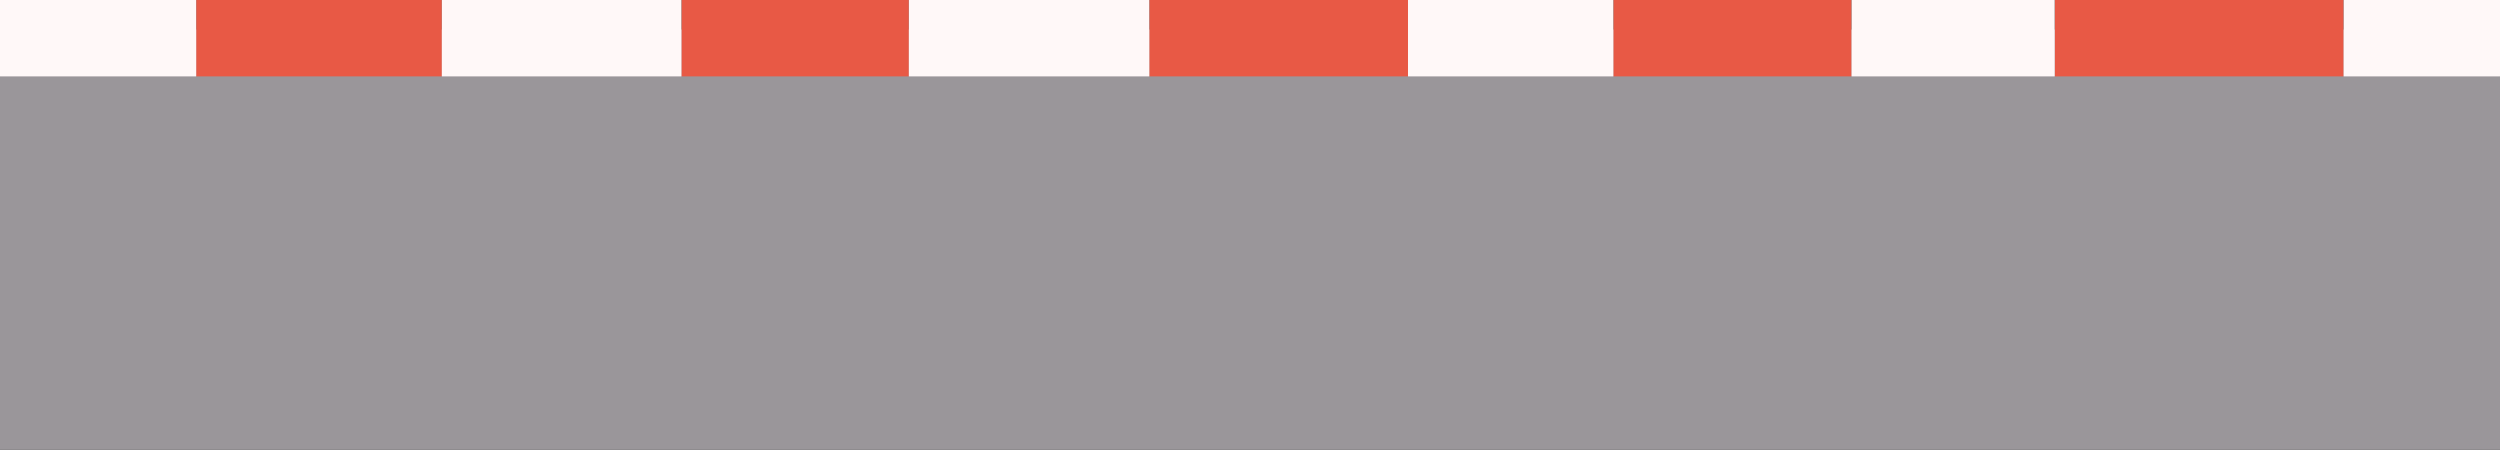
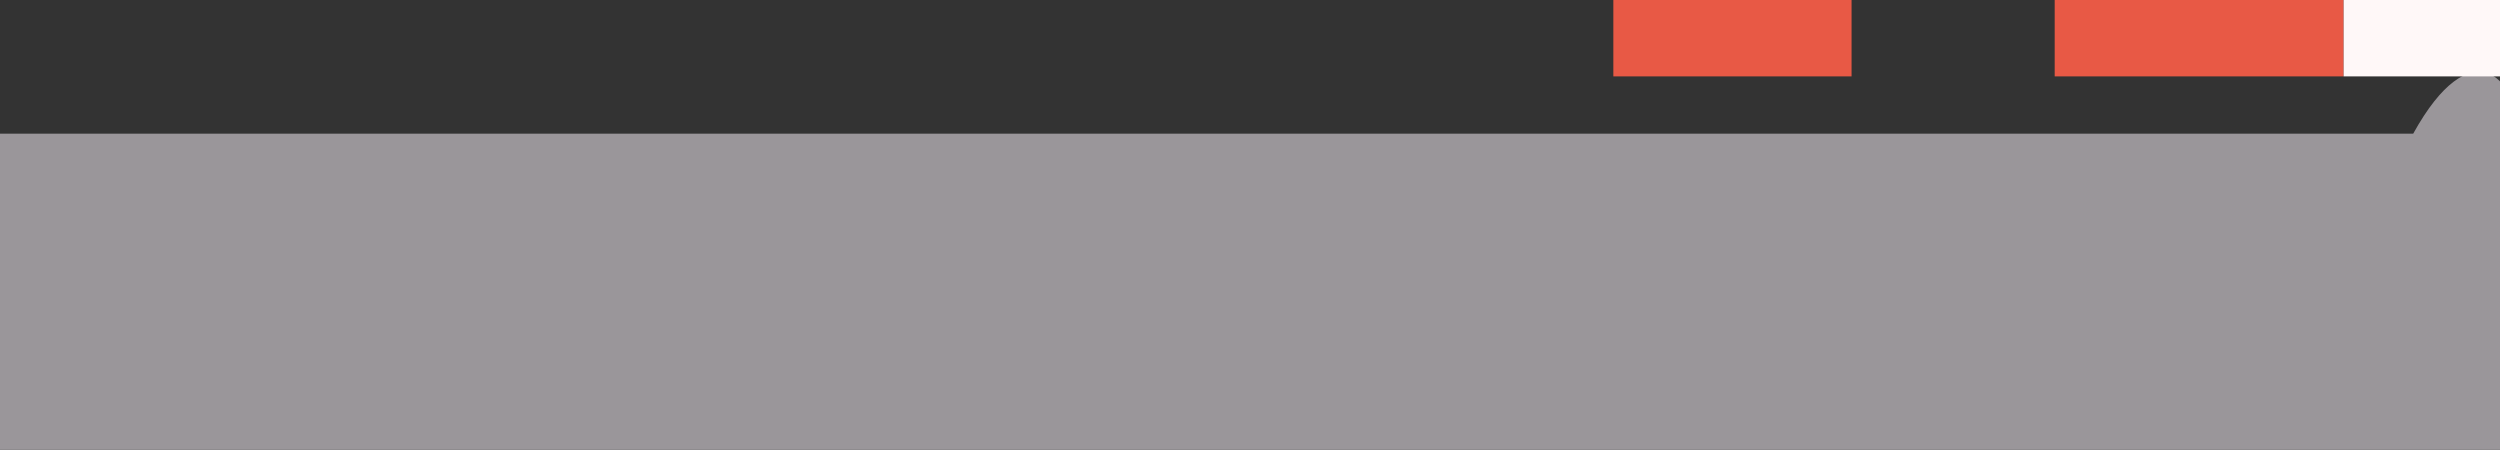
<svg xmlns="http://www.w3.org/2000/svg" width="1440" height="259" viewBox="0 0 1440 259" fill="none">
  <rect x="0" y="0" width="1440" height="259" fill="#333333" stroke="none" />
-   <path d="M-10 77C-10 43.863 16.863 17 50 17H1390C1423.14 17 1450 43.863 1450 77V259H-10V77Z" fill="#9A969A" />
-   <path d="M113 0V44H254.5V0H113Z" fill="#E85945" />
-   <path d="M392.5 0V44H523.5V0H392.5Z" fill="#E85945" />
-   <path d="M662 0V44H811.006V0H662Z" fill="#E85945" />
+   <path d="M-10 77H1390C1423.14 17 1450 43.863 1450 77V259H-10V77Z" fill="#9A969A" />
  <path d="M929.285 0V44H1066.5V0H929.285Z" fill="#E85945" />
  <path d="M1183.5 0V44H1349.93V0H1183.5Z" fill="#E85945" />
-   <path fill-rule="evenodd" clip-rule="evenodd" d="M0 0H113V44H0V0ZM392.5 44H254.5V0H392.5V44ZM523.5 44H662V0H523.5V44ZM929.285 44H811.006V0H929.285V44ZM1066.5 44H1183.5V0H1066.5V44Z" fill="#FFF8F8" />
  <path d="M1440 44V0H1385.35H1349.93V44H1385.35H1440Z" fill="#FFF8F8" />
</svg>